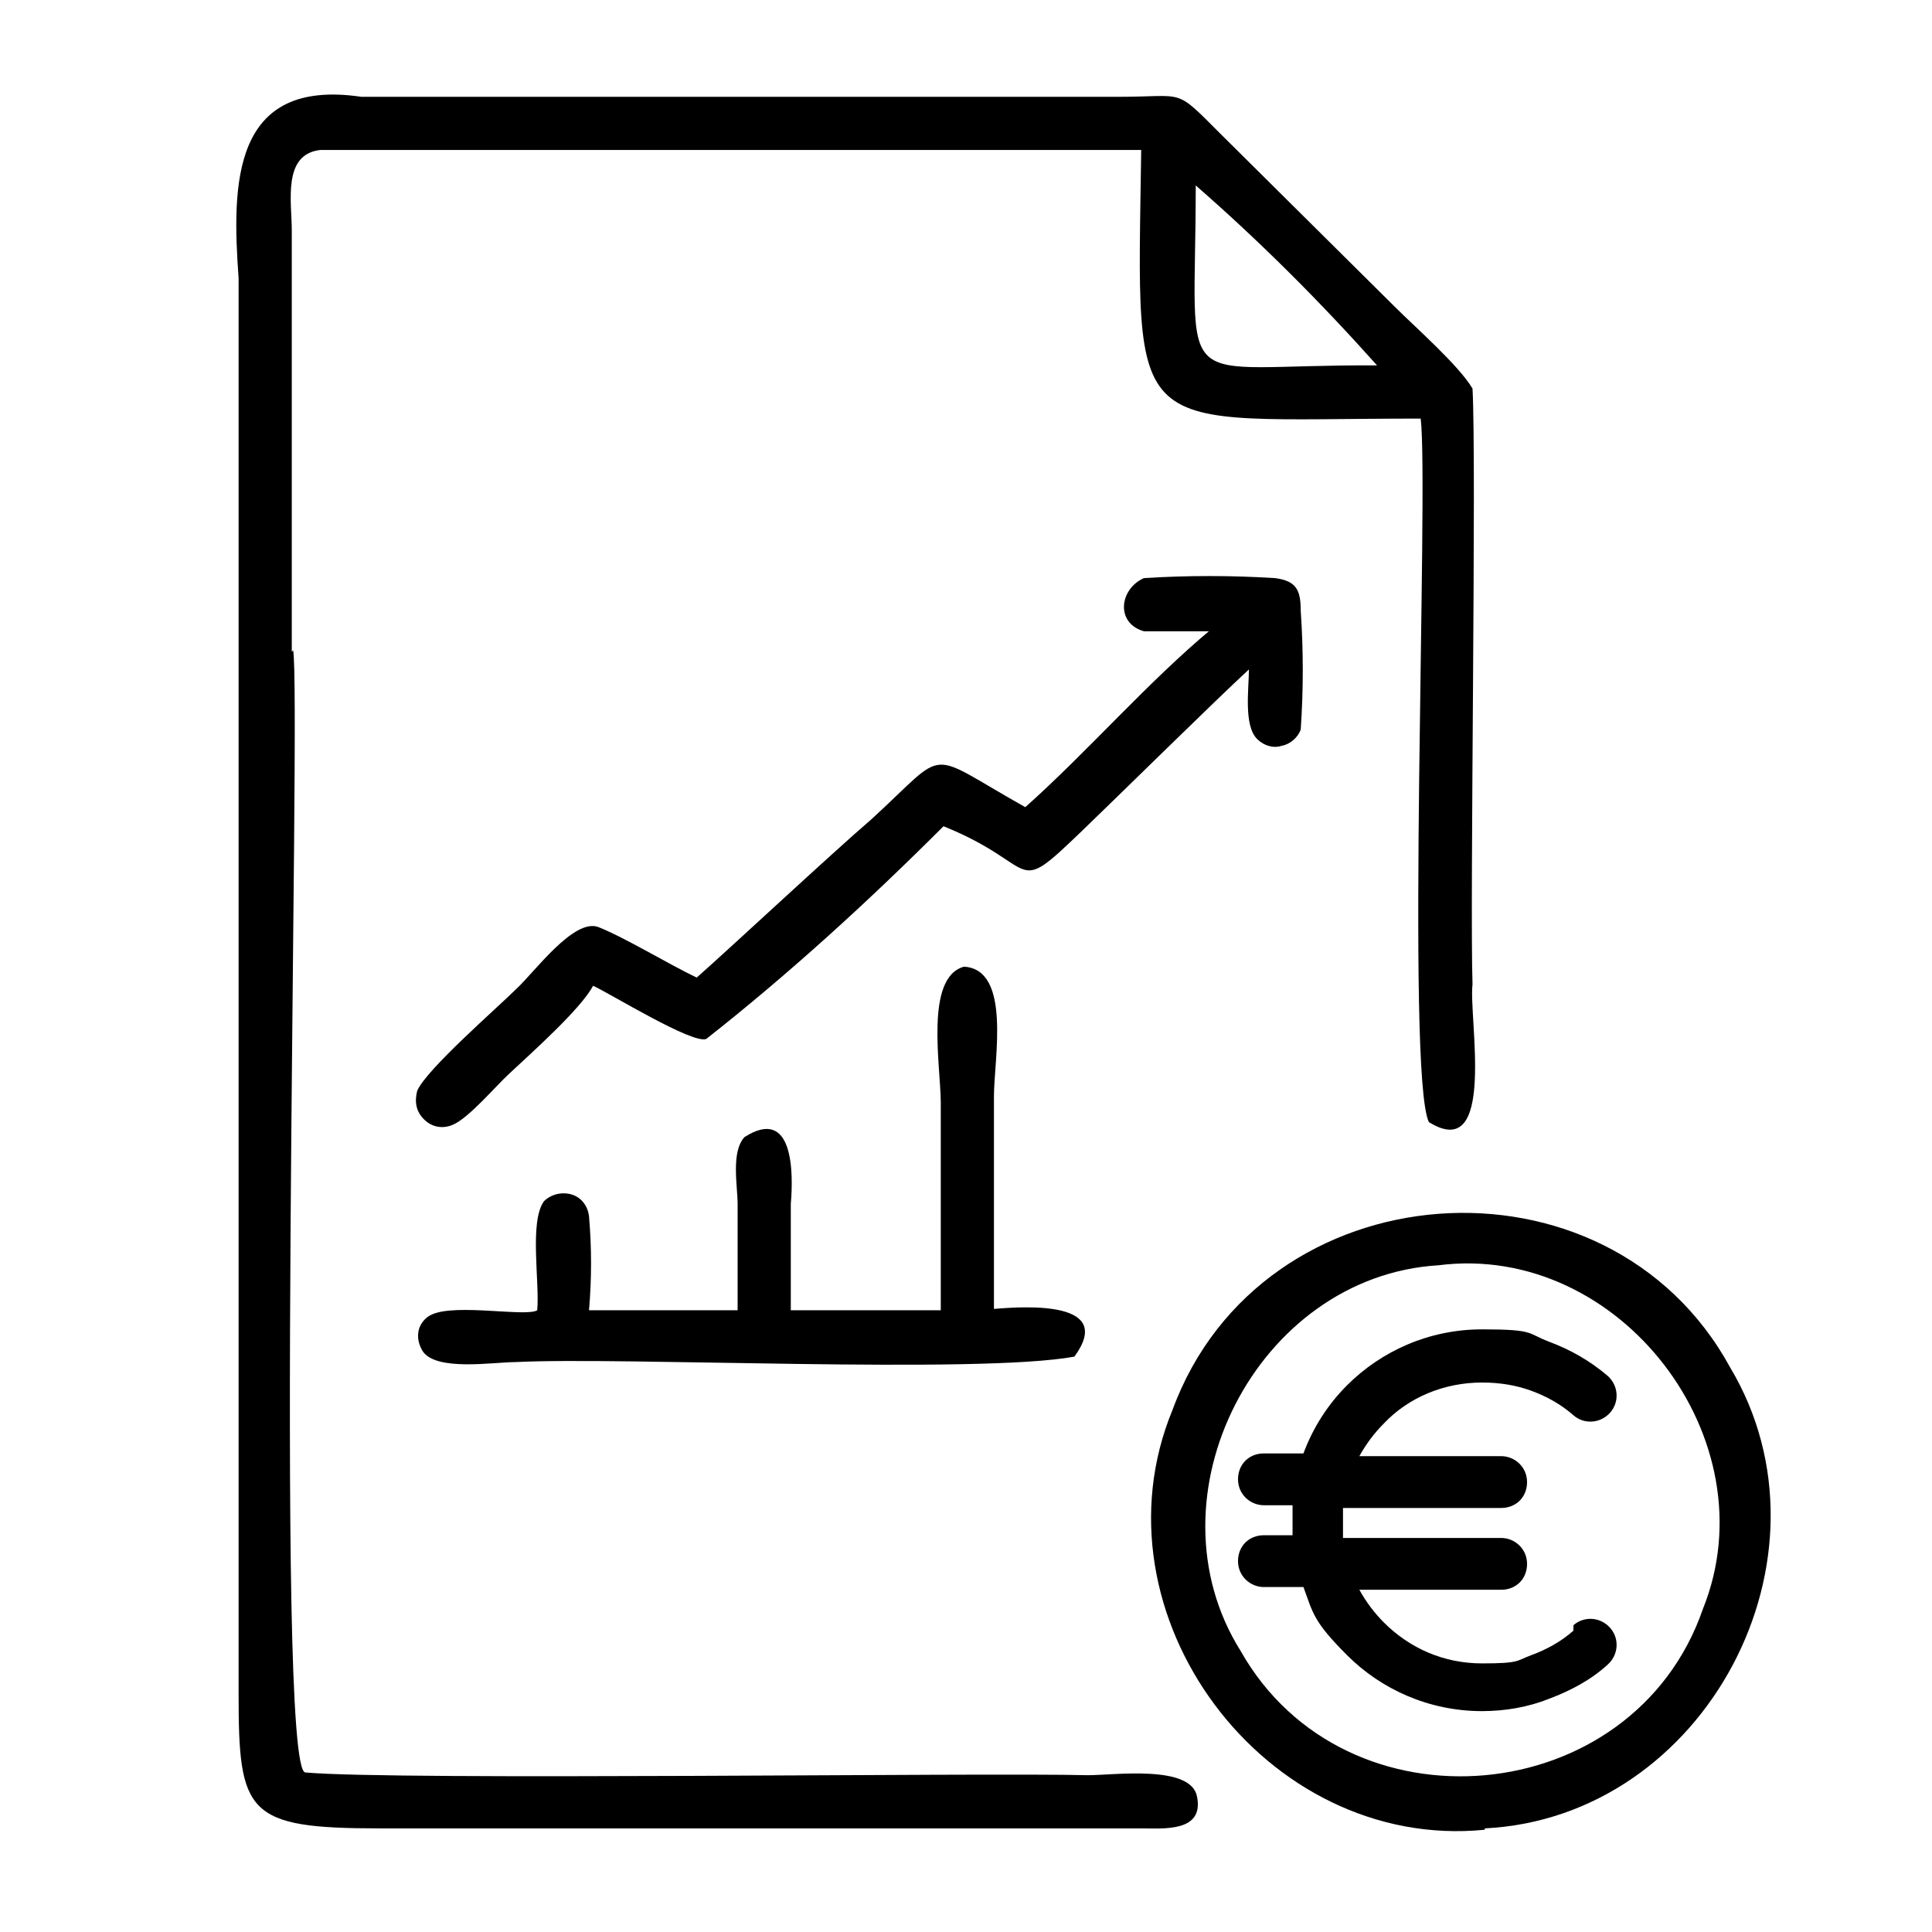
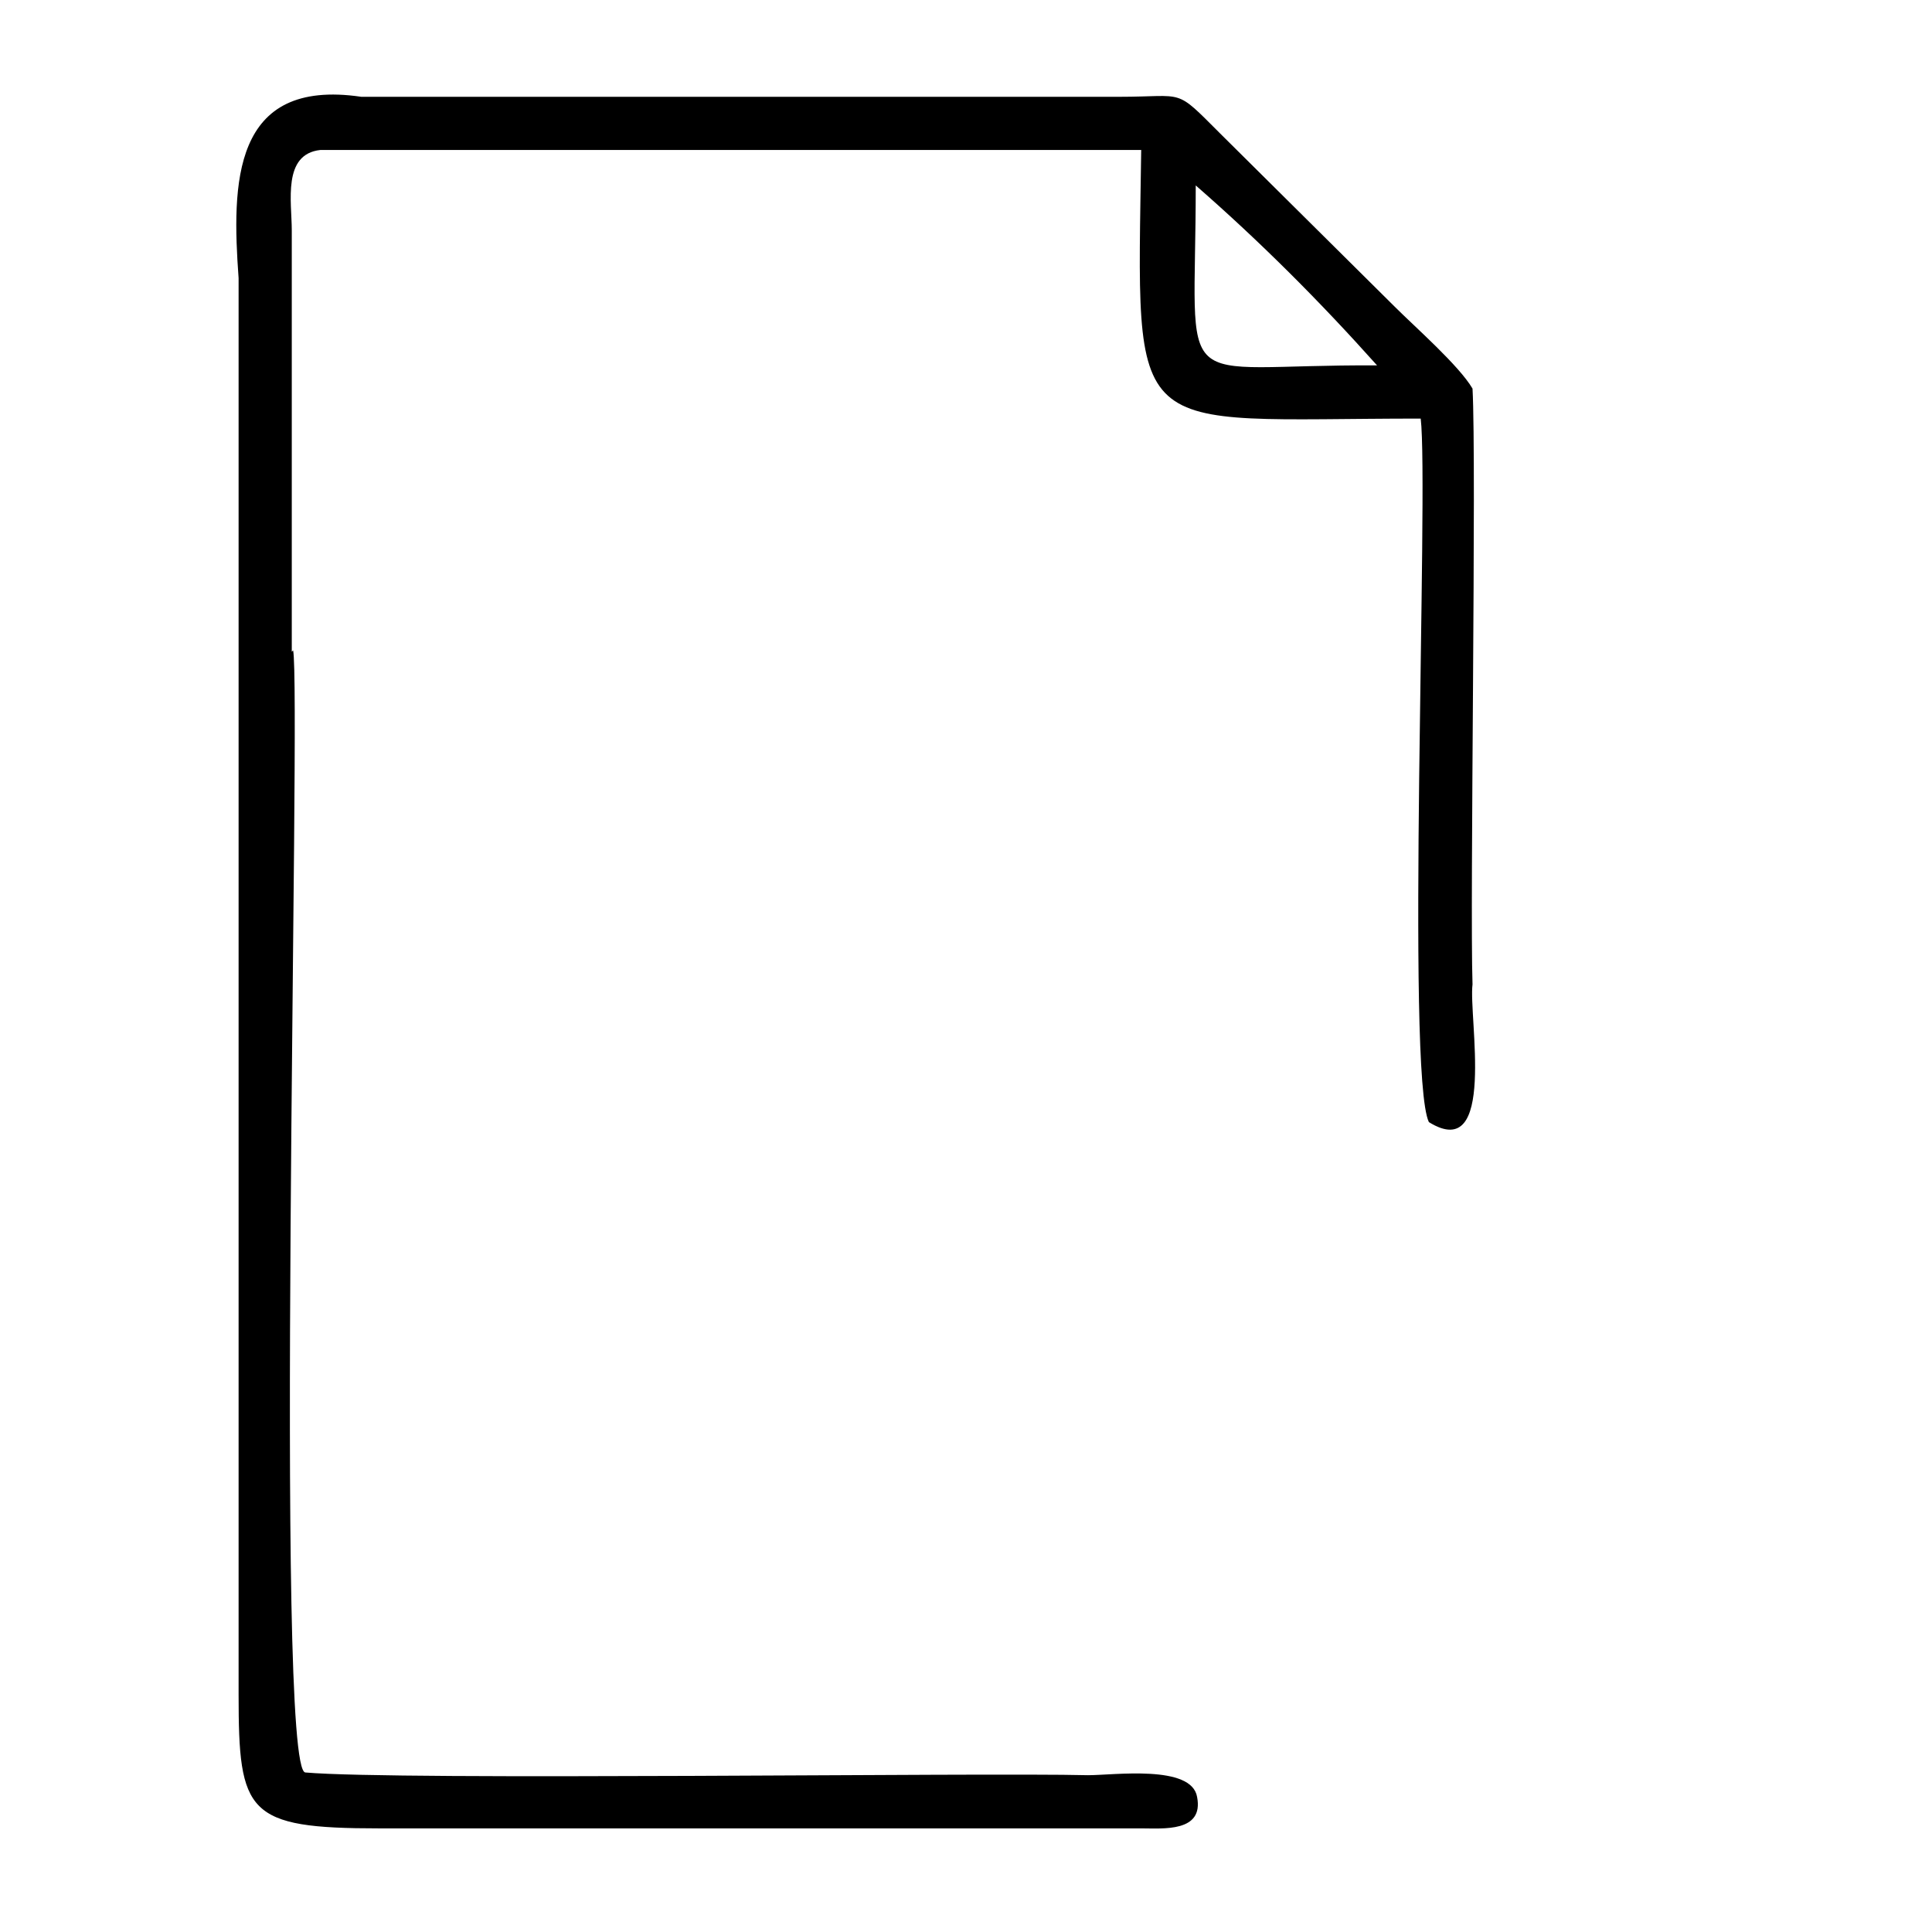
<svg xmlns="http://www.w3.org/2000/svg" id="Livello_1" version="1.1" viewBox="0 0 141.7 141.7">
  <defs>
    <style>
      .st0 {
        fill-rule: evenodd;
      }
    </style>
  </defs>
  <g id="Livello_13">
    <path d="M21.5,47.7c.6,3.2-1.4,82.3.9,82.3,6.8.6,49.5,0,57.4.2,1.9,0,7.6-.8,8,1.6.5,2.6-2.5,2.3-4.1,2.3H27.8c-9.7,0-10.3-1.1-10.3-9.8V20.4c-.5-6.9-.5-14.7,9-13.3h55.6c4.9,0,4-.7,7.4,2.7l12.8,12.7c1.5,1.5,4.7,4.3,5.7,6,.3,5.4-.2,37.6,0,43.7-.3,2.4,1.8,13.2-3.2,10.1-1.7-3.5,0-46.6-.6-51.6-21.8,0-20.8,2.1-20.5-19.7H23.5c-2.8.3-2.1,3.8-2.1,5.9v30.9h0ZM87.7,13.6c0,15.9-2,13.1,13.3,13.2-4.2-4.7-8.6-9.1-13.3-13.2Z" />
-     <path d="M88.8,46.3c-1.6,0-3.2,0-4.9,0-2.1-.6-1.8-3.1,0-3.9,3.2-.2,6.4-.2,9.6,0,1.6.2,1.9.9,1.9,2.4h0c.2,2.9.2,5.8,0,8.7-.2.6-.8,1.1-1.4,1.2-.6.2-1.3,0-1.8-.5-1-1-.6-3.7-.6-5.1-2.5,2.3-9.7,9.4-12.2,11.8-5.3,5.1-3,2.6-10.2-.3-5.5,5.5-11.3,10.8-17.4,15.6-1,.4-7-3.3-8.3-3.9-.9,1.7-4.5,4.9-6.1,6.4-1,.9-3,3.3-4.2,3.8h0c-.7.3-1.5.2-2.1-.4s-.7-1.3-.5-2.1c.7-1.6,5.9-6.1,7.3-7.5,1.3-1.2,4.2-5.2,6-4.5,2,.8,5.1,2.7,7.2,3.7,2.6-2.3,10-9.2,12.8-11.6,5.8-5.3,3.8-5.1,11.3-.9,4.6-4.1,9-9.2,13.7-13.1h0v.3Z" />
-     <path d="M69,96v-15.1c0-2.7-1.2-9.2,1.7-10,3.5.2,2.2,6.8,2.2,9.5v15.6c2.4-.2,8.9-.6,5.9,3.5-7.1,1.3-33.2,0-41,.4-1.6,0-5.8.7-6.8-.8h0c-.3-.5-.4-1-.3-1.5s.5-1,1-1.2c1.8-.8,6.9.2,7.7-.3.2-2-.6-6.5.5-8,.5-.5,1.3-.7,2-.5s1.2.8,1.3,1.6c.2,2.3.2,4.6,0,6.9h10.9v-7.8c0-1.3-.5-3.8.5-4.9,3.6-2.3,3.6,2.6,3.4,4.9v7.8h11Z" />
-     <path d="M108.9,134.2c-16.1,1.6-29.1-15.8-22.9-30.8,6.5-17.7,31.9-19.6,40.9-3.1,8.3,13.9-1.8,33-18,33.8h0ZM105.5,92.8c-13.3.8-21.6,17-14.5,28.3,7.7,13.6,28.8,11.7,33.9-3.1,5-12.4-6.1-26.9-19.4-25.2h0Z" />
-     <path class="st0" d="M115.4,119.2c.8-.7,2-.6,2.7.2.7.8.6,2-.2,2.7-1.2,1.1-2.7,1.9-4.3,2.5-1.5.6-3.2.9-4.9.9-3.9,0-7.4-1.6-9.9-4.1s-2.5-3.1-3.2-5h-2.9c-1,0-1.9-.8-1.9-1.9s.8-1.9,1.9-1.9h2.1v-2.2h-2.1c-1,0-1.9-.8-1.9-1.9s.8-1.9,1.9-1.9h2.9c.7-1.9,1.8-3.6,3.2-5,2.5-2.5,6-4.1,9.9-4.1s3.3.3,4.9.9,3,1.4,4.3,2.5c.8.7.9,1.9.2,2.7-.7.8-1.9.9-2.7.2-.9-.8-2-1.4-3.1-1.8s-2.3-.6-3.6-.6c-2.8,0-5.4,1.1-7.2,3-.7.7-1.3,1.5-1.8,2.4h10.4c1,0,1.9.8,1.9,1.9s-.8,1.9-1.9,1.9h-11.6v2.2h11.6c1,0,1.9.8,1.9,1.9s-.8,1.9-1.9,1.9h-10.4c.5.9,1.1,1.7,1.8,2.4,1.9,1.9,4.4,3,7.2,3s2.5-.2,3.6-.6,2.2-1,3.1-1.8h0v-.4Z" />
  </g>
</svg>